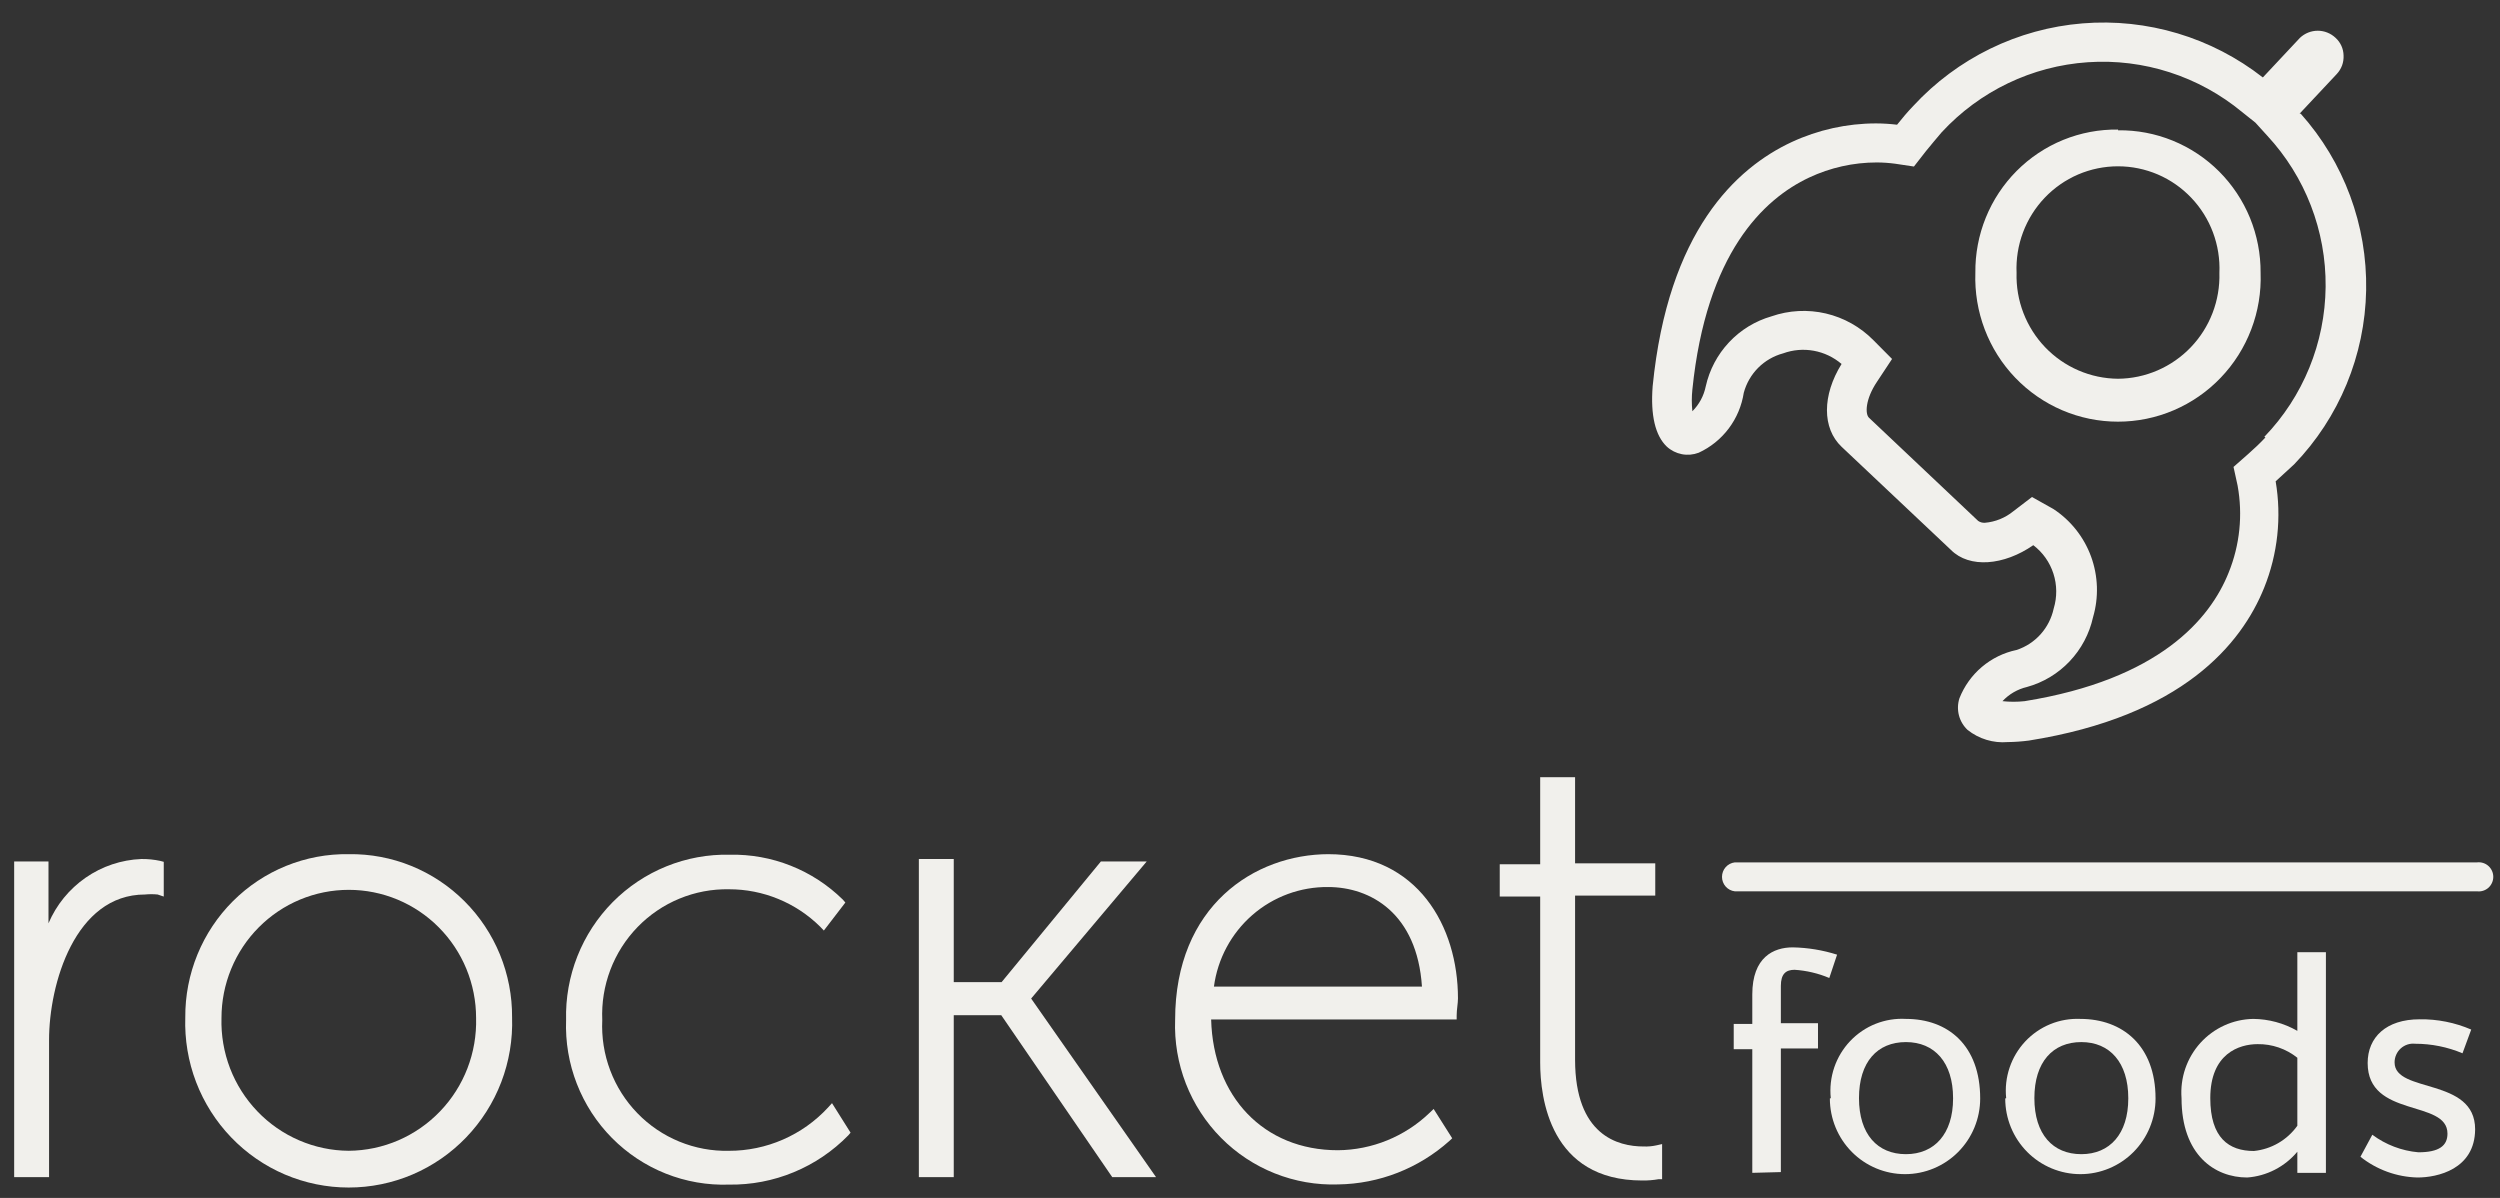
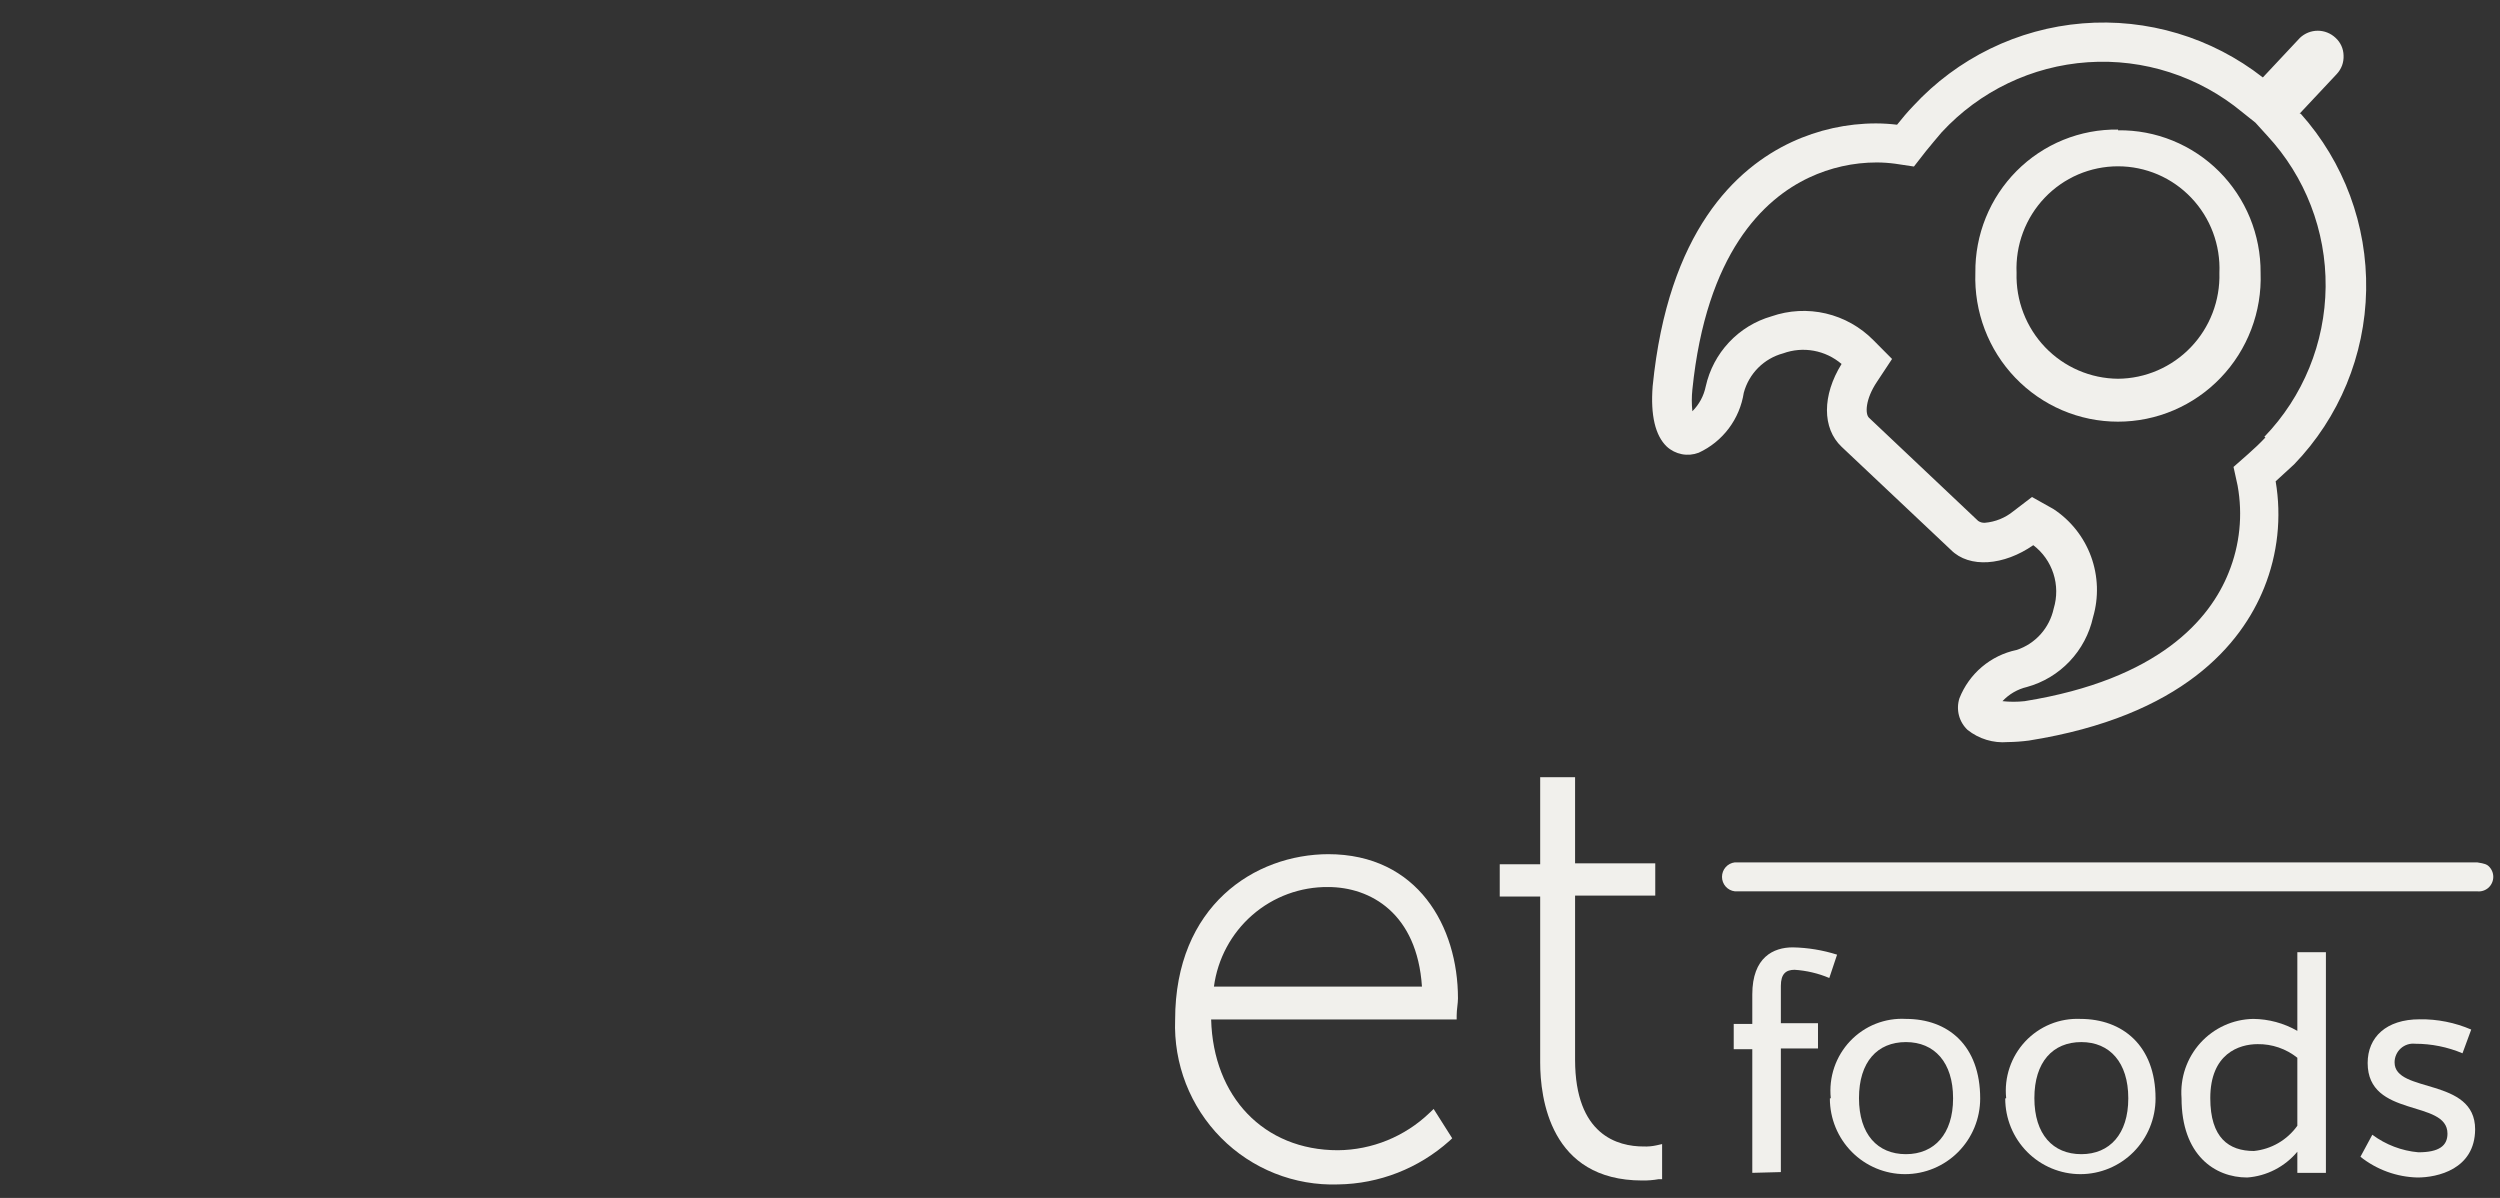
<svg xmlns="http://www.w3.org/2000/svg" width="96" height="46" viewBox="0 0 96 46" fill="none">
  <rect x="0" y="0" width="96" height="46" fill="#333333" stroke="none" />
-   <path d="M5.425 32.986C4.661 33.017 3.92 33.265 3.29 33.702C2.659 34.139 2.164 34.746 1.862 35.454V33.079H0.544V45.202H1.884V39.937C1.884 37.785 2.881 34.349 5.568 34.349C5.729 34.333 5.891 34.333 6.053 34.349L6.288 34.428V33.094L6.152 33.058C5.918 33.008 5.679 32.984 5.44 32.986" fill="#F1F0EC" />
-   <path d="M13.393 32.8C12.569 32.787 11.752 32.94 10.988 33.25C10.223 33.56 9.529 34.021 8.944 34.605C8.359 35.189 7.896 35.885 7.582 36.651C7.268 37.418 7.109 38.24 7.115 39.069C7.087 39.916 7.228 40.761 7.53 41.552C7.833 42.343 8.291 43.065 8.876 43.674C9.461 44.284 10.163 44.769 10.938 45.1C11.714 45.431 12.547 45.601 13.389 45.601C14.232 45.601 15.066 45.431 15.841 45.1C16.616 44.769 17.318 44.284 17.903 43.674C18.488 43.065 18.946 42.343 19.249 41.552C19.551 40.761 19.692 39.916 19.664 39.069C19.67 38.24 19.511 37.419 19.198 36.653C18.884 35.887 18.422 35.191 17.838 34.608C17.254 34.024 16.56 33.563 15.796 33.252C15.033 32.942 14.216 32.788 13.393 32.8ZM13.393 44.19C12.737 44.186 12.089 44.05 11.486 43.789C10.883 43.529 10.338 43.151 9.883 42.675C9.428 42.2 9.071 41.639 8.834 41.023C8.598 40.407 8.486 39.75 8.505 39.09C8.505 38.444 8.631 37.804 8.877 37.207C9.122 36.61 9.482 36.068 9.936 35.611C10.39 35.154 10.929 34.791 11.522 34.544C12.115 34.297 12.751 34.17 13.393 34.17C14.035 34.17 14.671 34.297 15.264 34.544C15.857 34.791 16.396 35.154 16.85 35.611C17.304 36.068 17.664 36.61 17.91 37.207C18.155 37.804 18.282 38.444 18.282 39.09C18.3 39.75 18.187 40.407 17.95 41.022C17.713 41.637 17.356 42.199 16.901 42.673C16.446 43.148 15.901 43.527 15.299 43.788C14.697 44.048 14.049 44.185 13.393 44.19Z" fill="#F1F0EC" />
-   <path d="M31.793 42.533C31.307 43.058 30.719 43.475 30.065 43.76C29.412 44.045 28.707 44.192 27.994 44.191C27.341 44.206 26.691 44.086 26.085 43.837C25.48 43.589 24.931 43.218 24.475 42.746C24.018 42.275 23.663 41.715 23.431 41.099C23.199 40.484 23.096 39.827 23.127 39.169C23.099 38.513 23.204 37.857 23.437 37.243C23.67 36.629 24.026 36.07 24.482 35.599C24.938 35.129 25.485 34.757 26.089 34.508C26.693 34.258 27.341 34.136 27.994 34.148C29.302 34.146 30.559 34.661 31.493 35.583L31.636 35.733L32.462 34.657L32.363 34.543C31.789 33.98 31.11 33.538 30.365 33.243C29.62 32.947 28.824 32.804 28.023 32.821C27.191 32.802 26.363 32.954 25.591 33.267C24.818 33.579 24.117 34.047 23.529 34.64C22.942 35.234 22.48 35.941 22.172 36.72C21.864 37.498 21.716 38.332 21.738 39.169C21.707 40.006 21.847 40.84 22.151 41.619C22.454 42.398 22.913 43.106 23.5 43.699C24.087 44.292 24.789 44.757 25.562 45.065C26.335 45.373 27.163 45.517 27.994 45.489C28.846 45.501 29.691 45.34 30.478 45.014C31.266 44.689 31.98 44.206 32.577 43.595L32.662 43.495L31.949 42.361L31.793 42.533Z" fill="#F1F0EC" />
-   <path d="M44.035 33.079H42.275L38.462 37.713H36.624V32.986H35.284V45.202H36.624V38.983H38.448L42.71 45.202H44.392L39.596 38.344L44.035 33.079Z" fill="#F1F0EC" />
  <path d="M51.026 32.8C48.175 32.8 45.125 34.786 45.125 39.162C45.094 39.998 45.235 40.832 45.538 41.612C45.842 42.391 46.301 43.099 46.888 43.692C47.475 44.285 48.177 44.749 48.95 45.057C49.723 45.365 50.551 45.51 51.382 45.482C52.961 45.46 54.478 44.866 55.658 43.81L55.765 43.71L55.052 42.584L54.895 42.734C53.945 43.645 52.687 44.158 51.375 44.169C48.525 44.169 46.586 42.11 46.508 39.148H55.936V38.997C55.936 38.768 55.986 38.531 55.986 38.337C55.986 35.583 54.446 32.8 50.997 32.8H51.026ZM50.997 34.062C52.629 34.062 54.418 35.073 54.603 37.885H46.615C46.757 36.819 47.282 35.841 48.09 35.137C48.899 34.433 49.935 34.051 51.004 34.062" fill="#F1F0EC" />
  <path d="M63.604 43.982C63.443 44.017 63.278 44.032 63.113 44.025C62.129 44.025 60.483 43.595 60.483 40.69V34.392H63.562V33.151H60.483V29.844H59.143V33.187H57.59V34.428H59.143V40.798C59.143 42.16 59.521 45.331 63.063 45.331C63.273 45.334 63.483 45.318 63.69 45.281H63.825V43.932L63.604 43.982Z" fill="#F1F0EC" />
-   <path d="M95.123 34.227H66.618C66.482 34.212 66.357 34.146 66.266 34.044C66.175 33.941 66.125 33.809 66.125 33.671C66.125 33.534 66.175 33.401 66.266 33.298C66.357 33.196 66.482 33.131 66.618 33.115H95.123C95.201 33.106 95.279 33.114 95.354 33.138C95.429 33.162 95.498 33.201 95.556 33.254C95.614 33.306 95.661 33.37 95.693 33.442C95.725 33.514 95.742 33.592 95.742 33.671C95.742 33.75 95.725 33.828 95.693 33.9C95.661 33.972 95.614 34.036 95.556 34.089C95.498 34.141 95.429 34.18 95.354 34.204C95.279 34.228 95.201 34.236 95.123 34.227Z" fill="#F1F0EC" />
+   <path d="M95.123 34.227H66.618C66.482 34.212 66.357 34.146 66.266 34.044C66.175 33.941 66.125 33.809 66.125 33.671C66.125 33.534 66.175 33.401 66.266 33.298C66.357 33.196 66.482 33.131 66.618 33.115H95.123C95.429 33.162 95.498 33.201 95.556 33.254C95.614 33.306 95.661 33.37 95.693 33.442C95.725 33.514 95.742 33.592 95.742 33.671C95.742 33.75 95.725 33.828 95.693 33.9C95.661 33.972 95.614 34.036 95.556 34.089C95.498 34.141 95.429 34.18 95.354 34.204C95.279 34.228 95.201 34.236 95.123 34.227Z" fill="#F1F0EC" />
  <path d="M88.304 4.365L89.729 2.845C89.819 2.75 89.889 2.637 89.935 2.514C89.98 2.39 90 2.259 89.993 2.127C89.99 2 89.962 1.874 89.909 1.758C89.856 1.642 89.78 1.539 89.686 1.453C89.501 1.278 89.256 1.18 89.002 1.18C88.748 1.18 88.503 1.278 88.318 1.453L86.893 2.974C84.923 1.435 82.453 0.695 79.968 0.898C77.483 1.101 75.164 2.233 73.467 4.071C73.253 4.294 73.046 4.538 72.847 4.789C72.58 4.757 72.311 4.74 72.042 4.739C70.922 4.739 69.816 4.984 68.799 5.456C66.661 6.453 64.053 8.877 63.462 14.831C63.376 15.95 63.562 16.725 64.003 17.148C64.166 17.298 64.367 17.399 64.583 17.441C64.799 17.483 65.023 17.463 65.229 17.385C65.685 17.175 66.081 16.855 66.384 16.453C66.686 16.052 66.884 15.58 66.961 15.082C67.059 14.719 67.25 14.388 67.515 14.122C67.78 13.857 68.11 13.666 68.472 13.569C68.848 13.432 69.254 13.397 69.648 13.469C70.043 13.541 70.411 13.716 70.716 13.977C69.968 15.182 69.968 16.445 70.716 17.155L74.914 21.115C75.626 21.832 76.952 21.717 78.078 20.935C78.441 21.21 78.711 21.591 78.851 22.026C78.992 22.462 78.995 22.93 78.862 23.367C78.783 23.735 78.61 24.075 78.36 24.355C78.11 24.634 77.791 24.843 77.436 24.959C76.946 25.061 76.489 25.285 76.105 25.609C75.722 25.933 75.425 26.349 75.241 26.817C75.174 27.029 75.168 27.255 75.223 27.469C75.279 27.684 75.394 27.878 75.555 28.029C75.991 28.375 76.541 28.542 77.094 28.496C77.366 28.493 77.637 28.473 77.907 28.438C83.807 27.499 86.073 24.73 86.943 22.571C87.465 21.276 87.618 19.86 87.385 18.482C87.62 18.274 87.848 18.052 88.097 17.829C89.826 16.035 90.814 13.646 90.86 11.147C90.906 8.648 90.008 6.224 88.347 4.365H88.304ZM86.993 16.797C86.786 17.019 86.565 17.227 86.337 17.428L85.767 17.93L85.924 18.647C86.128 19.769 86.01 20.926 85.582 21.983C84.869 23.776 82.909 26.093 77.743 26.925C77.461 26.955 77.177 26.955 76.895 26.925C77.148 26.654 77.475 26.465 77.835 26.38C78.46 26.208 79.026 25.868 79.473 25.396C79.92 24.925 80.231 24.34 80.372 23.704C80.597 22.938 80.57 22.119 80.296 21.369C80.021 20.62 79.513 19.979 78.847 19.544L78.028 19.085L77.315 19.63C77.002 19.886 76.62 20.041 76.218 20.075C76.127 20.08 76.036 20.055 75.961 20.003L71.771 16.043C71.614 15.9 71.628 15.326 72.077 14.659L72.655 13.784L71.942 13.066C71.441 12.557 70.807 12.201 70.114 12.038C69.42 11.876 68.695 11.914 68.022 12.148C67.401 12.327 66.838 12.671 66.394 13.145C65.95 13.618 65.641 14.203 65.5 14.838C65.426 15.2 65.248 15.532 64.987 15.792C64.958 15.516 64.958 15.237 64.987 14.96C65.521 9.724 67.716 7.644 69.469 6.819C70.284 6.436 71.171 6.238 72.07 6.238C72.309 6.239 72.547 6.256 72.783 6.288L73.495 6.395L73.959 5.8C74.151 5.563 74.351 5.327 74.557 5.083C76.02 3.498 78.028 2.535 80.172 2.39C82.316 2.244 84.434 2.928 86.095 4.301L86.608 4.71L87.064 5.212C88.523 6.786 89.325 8.864 89.304 11.016C89.282 13.169 88.44 15.231 86.95 16.775" fill="#F1F0EC" />
  <path d="M81.334 4.975C80.613 4.965 79.897 5.1 79.228 5.372C78.559 5.645 77.952 6.049 77.441 6.562C76.93 7.075 76.526 7.686 76.254 8.358C75.981 9.03 75.846 9.751 75.854 10.477C75.828 11.218 75.95 11.956 76.213 12.648C76.476 13.34 76.875 13.972 77.386 14.505C77.898 15.039 78.51 15.463 79.188 15.753C79.866 16.043 80.594 16.192 81.331 16.192C82.067 16.192 82.796 16.043 83.473 15.753C84.151 15.463 84.764 15.039 85.275 14.505C85.786 13.972 86.185 13.34 86.448 12.648C86.712 11.956 86.834 11.218 86.807 10.477C86.812 9.754 86.673 9.037 86.4 8.368C86.126 7.7 85.722 7.093 85.213 6.583C84.703 6.074 84.097 5.672 83.431 5.4C82.766 5.129 82.053 4.994 81.334 5.004V4.975ZM81.334 14.544C80.811 14.54 80.294 14.432 79.814 14.224C79.333 14.017 78.898 13.715 78.535 13.336C78.172 12.957 77.888 12.509 77.699 12.018C77.51 11.527 77.421 11.003 77.436 10.477C77.414 9.948 77.498 9.42 77.683 8.925C77.869 8.429 78.152 7.977 78.516 7.595C78.88 7.212 79.317 6.908 79.8 6.7C80.284 6.493 80.805 6.386 81.331 6.386C81.857 6.386 82.377 6.493 82.861 6.7C83.344 6.908 83.781 7.212 84.145 7.595C84.509 7.977 84.792 8.429 84.978 8.925C85.163 9.42 85.248 9.948 85.225 10.477C85.24 11.003 85.151 11.526 84.963 12.016C84.775 12.507 84.491 12.955 84.129 13.333C83.766 13.712 83.332 14.014 82.853 14.222C82.373 14.43 81.857 14.54 81.334 14.544Z" fill="#F1F0EC" />
  <path d="M67.288 45.037V40.288H66.575V39.32H67.288V38.187C67.288 36.752 68.107 36.379 68.841 36.379C69.419 36.39 69.993 36.484 70.544 36.659L70.245 37.555C69.822 37.376 69.371 37.27 68.913 37.24C68.578 37.24 68.385 37.398 68.385 37.857V39.291H69.811V40.26H68.385V45.008L67.288 45.037Z" fill="#F1F0EC" />
  <path d="M70.302 42.168C70.261 41.77 70.307 41.368 70.435 40.989C70.564 40.611 70.773 40.265 71.047 39.976C71.322 39.687 71.655 39.461 72.025 39.314C72.395 39.168 72.792 39.103 73.188 39.126C74.806 39.126 76.039 40.145 76.039 42.182C76.039 42.953 75.735 43.691 75.194 44.236C74.652 44.781 73.918 45.087 73.153 45.087C72.387 45.087 71.653 44.781 71.112 44.236C70.571 43.691 70.267 42.953 70.267 42.182L70.302 42.168ZM74.998 42.168C74.998 40.798 74.286 40.016 73.188 40.016C72.091 40.016 71.385 40.776 71.385 42.168C71.385 43.559 72.098 44.32 73.188 44.32C74.279 44.32 74.998 43.545 74.998 42.182V42.168Z" fill="#F1F0EC" />
  <path d="M77.037 42.168C76.996 41.773 77.041 41.374 77.168 40.998C77.294 40.623 77.5 40.279 77.77 39.99C78.041 39.702 78.37 39.475 78.735 39.326C79.1 39.177 79.493 39.109 79.887 39.126C81.498 39.126 82.773 40.145 82.773 42.182C82.773 42.953 82.469 43.691 81.928 44.236C81.387 44.781 80.653 45.087 79.887 45.087C79.122 45.087 78.388 44.781 77.846 44.236C77.305 43.691 77.001 42.953 77.001 42.182L77.037 42.168ZM81.726 42.168C81.726 40.798 81.013 40.016 79.923 40.016C78.832 40.016 78.12 40.776 78.12 42.168C78.12 43.559 78.832 44.32 79.923 44.32C81.013 44.32 81.726 43.545 81.726 42.182V42.168Z" fill="#F1F0EC" />
  <path d="M88.218 45.037V44.226C87.979 44.512 87.686 44.747 87.355 44.917C87.025 45.087 86.664 45.189 86.294 45.216C85.046 45.216 83.771 44.355 83.771 42.168C83.742 41.784 83.791 41.398 83.915 41.033C84.04 40.669 84.237 40.334 84.494 40.049C84.752 39.765 85.064 39.536 85.413 39.377C85.762 39.218 86.139 39.133 86.522 39.126C87.117 39.131 87.7 39.289 88.218 39.585V36.565H89.315V45.037H88.218ZM88.218 40.618C87.785 40.272 87.246 40.087 86.693 40.095C85.98 40.095 84.875 40.46 84.875 42.168C84.875 43.696 85.588 44.198 86.55 44.198C86.88 44.164 87.2 44.061 87.487 43.894C87.775 43.727 88.024 43.5 88.218 43.229V40.618Z" fill="#F1F0EC" />
  <path d="M92.835 45.216C92.037 45.197 91.267 44.918 90.641 44.42L91.097 43.574C91.613 43.958 92.225 44.191 92.864 44.248C93.662 44.248 93.983 43.997 93.983 43.531C93.983 42.203 90.918 42.95 90.918 40.819C90.918 39.829 91.631 39.141 92.914 39.141C93.594 39.131 94.269 39.266 94.895 39.535L94.56 40.446C93.984 40.204 93.367 40.08 92.743 40.08C92.643 40.069 92.542 40.079 92.446 40.11C92.35 40.142 92.262 40.193 92.188 40.26C92.113 40.328 92.053 40.411 92.013 40.504C91.972 40.596 91.951 40.696 91.952 40.798C91.952 41.995 95.045 41.357 95.045 43.365C95.037 44.908 93.584 45.216 92.835 45.216Z" fill="#F1F0EC" />
</svg>